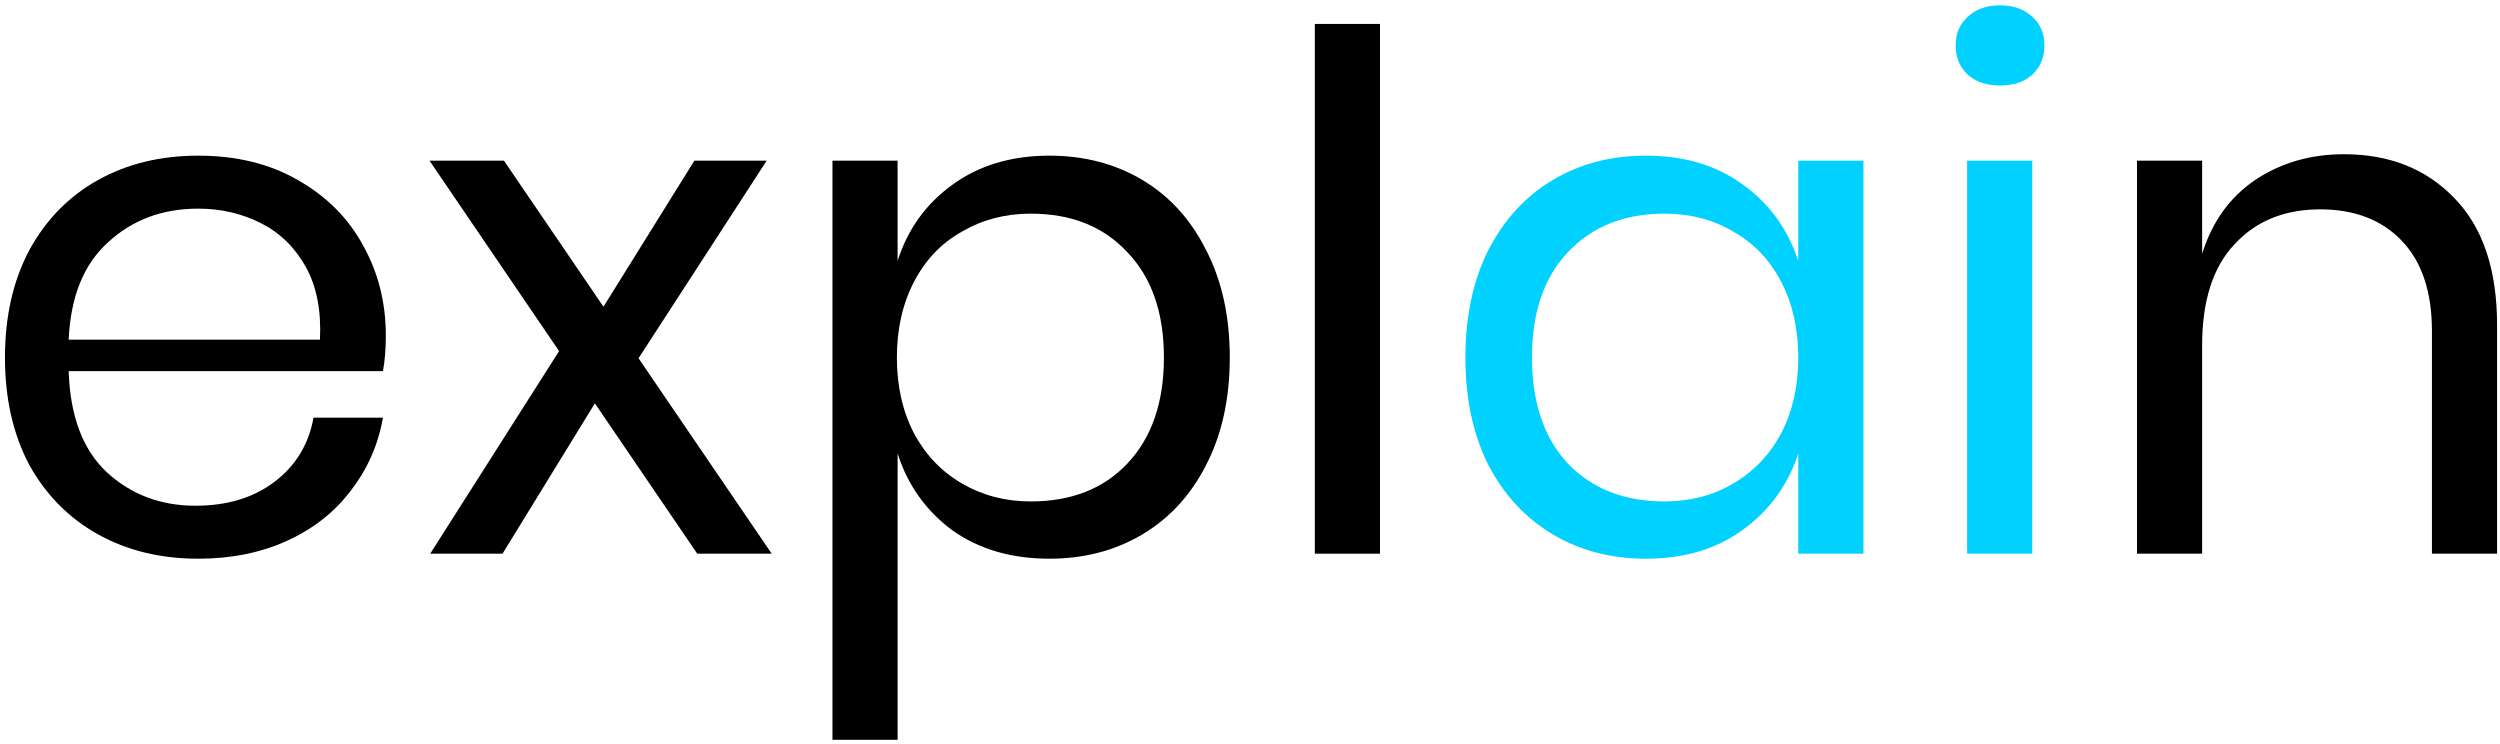
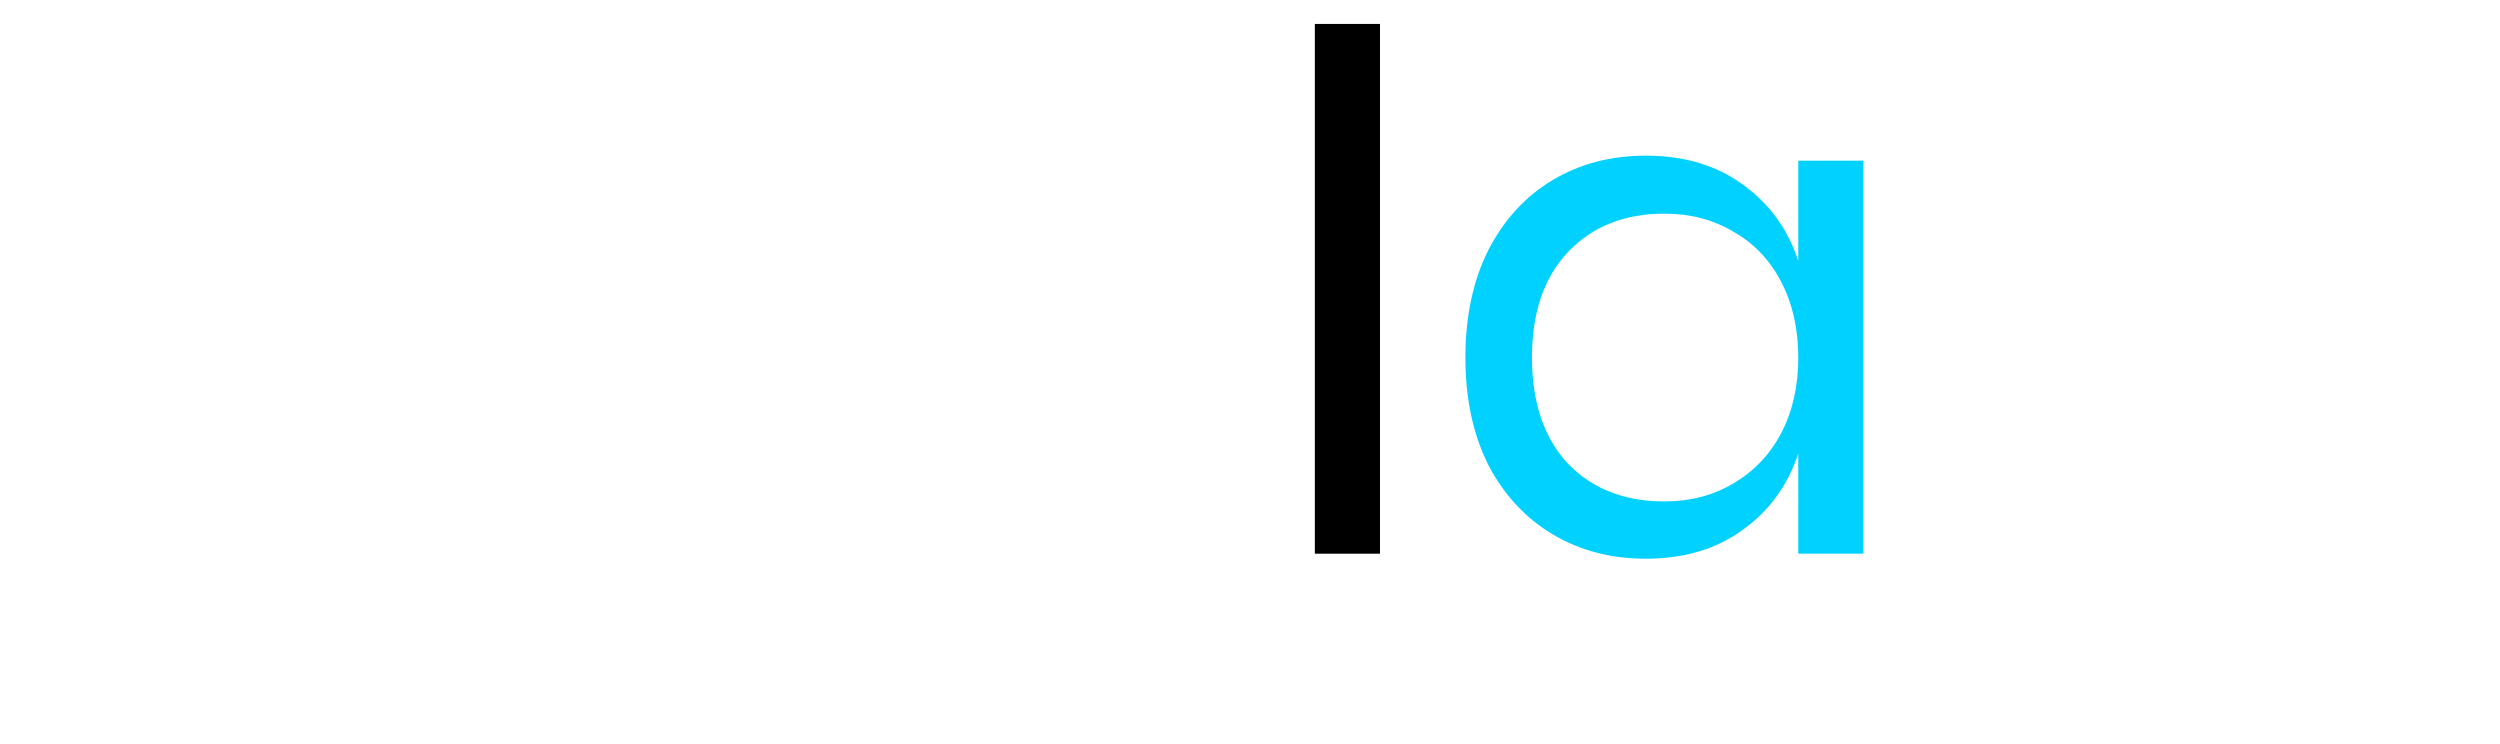
<svg xmlns="http://www.w3.org/2000/svg" width="447" height="133" viewBox="0 0 447 133" fill="none">
-   <path d="M419.086 27.576C427.278 27.576 433.891 30.221 438.926 35.512C443.961 40.717 446.478 48.269 446.478 58.168V99H434.83V59.192C434.83 52.195 433.038 46.819 429.454 43.064C425.87 39.309 421.006 37.432 414.862 37.432C408.462 37.432 403.342 39.523 399.502 43.704C395.662 47.8 393.742 53.816 393.742 61.752V99H382.094V28.728H393.742V45.368C395.534 39.651 398.691 35.256 403.214 32.184C407.822 29.112 413.113 27.576 419.086 27.576Z" fill="black" />
-   <path d="M349.671 8.12C349.671 5.987 350.396 4.28 351.847 3C353.298 1.635 355.218 0.952 357.607 0.952C359.996 0.952 361.916 1.635 363.367 3C364.818 4.28 365.543 5.987 365.543 8.12C365.543 10.254 364.818 12.003 363.367 13.368C361.916 14.648 359.996 15.288 357.607 15.288C355.218 15.288 353.298 14.648 351.847 13.368C350.396 12.003 349.671 10.254 349.671 8.12ZM363.367 28.728V99H351.719V28.728H363.367Z" fill="#00D1FF" />
-   <path d="M294.269 27.832C301.096 27.832 306.856 29.539 311.549 32.952C316.328 36.365 319.656 40.931 321.533 46.648V28.728H333.181V99H321.533V81.08C319.656 86.797 316.328 91.363 311.549 94.776C306.856 98.189 301.096 99.896 294.269 99.896C288.04 99.896 282.493 98.445 277.629 95.544C272.765 92.643 268.925 88.504 266.109 83.128C263.378 77.667 262.013 71.267 262.013 63.928C262.013 56.589 263.378 50.189 266.109 44.728C268.925 39.267 272.765 35.085 277.629 32.184C282.493 29.283 288.04 27.832 294.269 27.832ZM297.597 38.2C290.429 38.2 284.669 40.504 280.317 45.112C276.05 49.635 273.917 55.907 273.917 63.928C273.917 71.949 276.05 78.264 280.317 82.872C284.669 87.395 290.429 89.656 297.597 89.656C302.205 89.656 306.301 88.589 309.885 86.456C313.554 84.323 316.413 81.336 318.461 77.496C320.509 73.571 321.533 69.048 321.533 63.928C321.533 58.808 320.509 54.285 318.461 50.36C316.413 46.435 313.554 43.448 309.885 41.4C306.301 39.267 302.205 38.2 297.597 38.2Z" fill="#00D1FF" />
+   <path d="M294.269 27.832C301.096 27.832 306.856 29.539 311.549 32.952C316.328 36.365 319.656 40.931 321.533 46.648V28.728H333.181V99H321.533V81.08C319.656 86.797 316.328 91.363 311.549 94.776C306.856 98.189 301.096 99.896 294.269 99.896C288.04 99.896 282.493 98.445 277.629 95.544C272.765 92.643 268.925 88.504 266.109 83.128C263.378 77.667 262.013 71.267 262.013 63.928C262.013 56.589 263.378 50.189 266.109 44.728C268.925 39.267 272.765 35.085 277.629 32.184C282.493 29.283 288.04 27.832 294.269 27.832M297.597 38.2C290.429 38.2 284.669 40.504 280.317 45.112C276.05 49.635 273.917 55.907 273.917 63.928C273.917 71.949 276.05 78.264 280.317 82.872C284.669 87.395 290.429 89.656 297.597 89.656C302.205 89.656 306.301 88.589 309.885 86.456C313.554 84.323 316.413 81.336 318.461 77.496C320.509 73.571 321.533 69.048 321.533 63.928C321.533 58.808 320.509 54.285 318.461 50.36C316.413 46.435 313.554 43.448 309.885 41.4C306.301 39.267 302.205 38.2 297.597 38.2Z" fill="#00D1FF" />
  <path d="M246.742 4.28V99H235.094V4.28H246.742Z" fill="black" />
-   <path d="M187.628 27.832C193.857 27.832 199.404 29.283 204.268 32.184C209.132 35.085 212.929 39.267 215.66 44.728C218.476 50.189 219.884 56.589 219.884 63.928C219.884 71.267 218.476 77.667 215.66 83.128C212.929 88.504 209.132 92.643 204.268 95.544C199.404 98.445 193.857 99.896 187.628 99.896C180.801 99.896 174.999 98.189 170.22 94.776C165.527 91.277 162.284 86.712 160.492 81.08V132.28H148.844V28.728H160.492V46.648C162.284 41.016 165.527 36.493 170.22 33.08C174.999 29.581 180.801 27.832 187.628 27.832ZM184.3 38.2C179.777 38.2 175.681 39.267 172.012 41.4C168.343 43.448 165.484 46.435 163.436 50.36C161.388 54.285 160.364 58.808 160.364 63.928C160.364 69.048 161.388 73.571 163.436 77.496C165.484 81.336 168.343 84.323 172.012 86.456C175.681 88.589 179.777 89.656 184.3 89.656C191.553 89.656 197.313 87.395 201.58 82.872C205.932 78.264 208.108 71.949 208.108 63.928C208.108 55.907 205.932 49.635 201.58 45.112C197.313 40.504 191.553 38.2 184.3 38.2Z" fill="black" />
-   <path d="M124.667 99L106.363 72.12L89.851 99H76.923L99.963 62.776L76.795 28.728H90.107L107.899 54.84L124.155 28.728H137.083L114.171 64.056L137.979 99H124.667Z" fill="black" />
-   <path d="M68.984 59.96C68.984 62.435 68.813 64.568 68.472 66.36H12.28C12.536 74.381 14.797 80.397 19.064 84.408C23.416 88.419 28.707 90.424 34.936 90.424C40.568 90.424 45.261 89.016 49.016 86.2C52.856 83.299 55.203 79.459 56.056 74.68H68.472C67.619 79.544 65.699 83.896 62.712 87.736C59.811 91.576 56.013 94.563 51.32 96.696C46.627 98.829 41.336 99.896 35.448 99.896C28.707 99.896 22.733 98.445 17.528 95.544C12.323 92.643 8.227 88.504 5.24 83.128C2.339 77.667 0.888 71.267 0.888 63.928C0.888 56.589 2.339 50.189 5.24 44.728C8.227 39.267 12.323 35.085 17.528 32.184C22.733 29.283 28.707 27.832 35.448 27.832C42.275 27.832 48.205 29.283 53.24 32.184C58.36 35.085 62.243 38.968 64.888 43.832C67.619 48.696 68.984 54.072 68.984 59.96ZM57.208 60.728C57.464 55.523 56.611 51.171 54.648 47.672C52.685 44.173 49.997 41.571 46.584 39.864C43.171 38.157 39.459 37.304 35.448 37.304C29.048 37.304 23.672 39.309 19.32 43.32C14.968 47.245 12.621 53.048 12.28 60.728H57.208Z" fill="black" />
</svg>